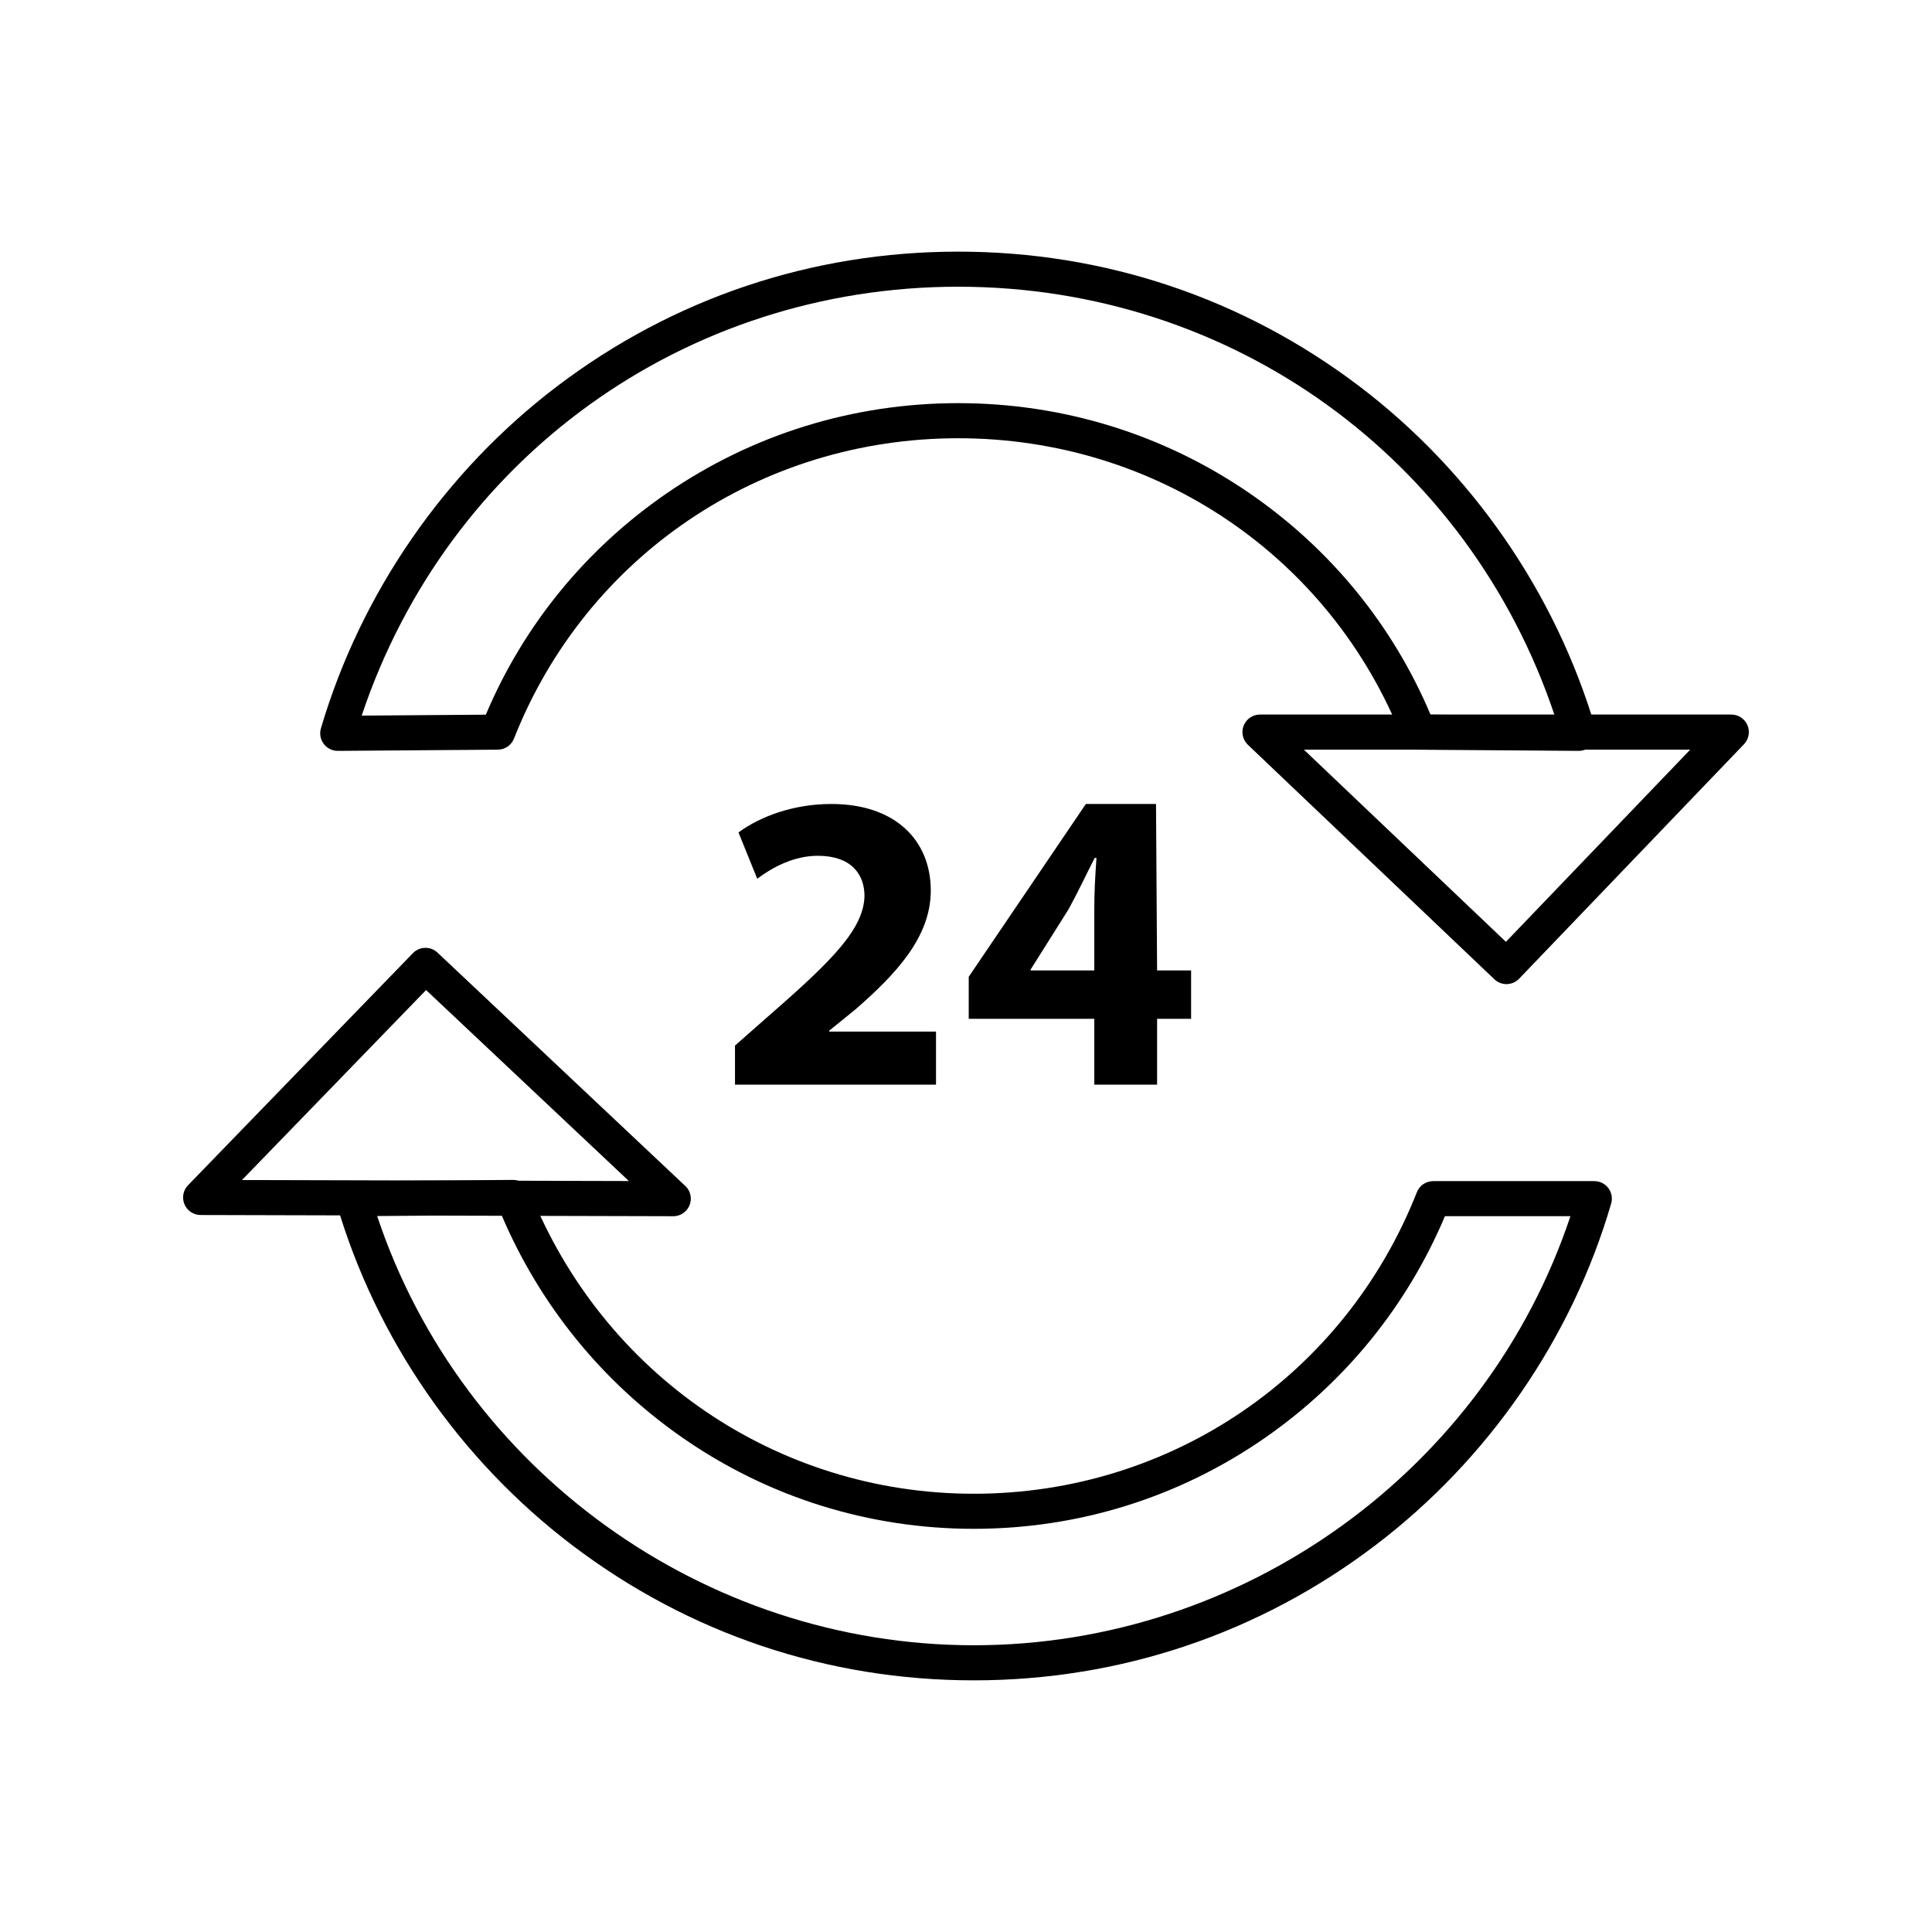
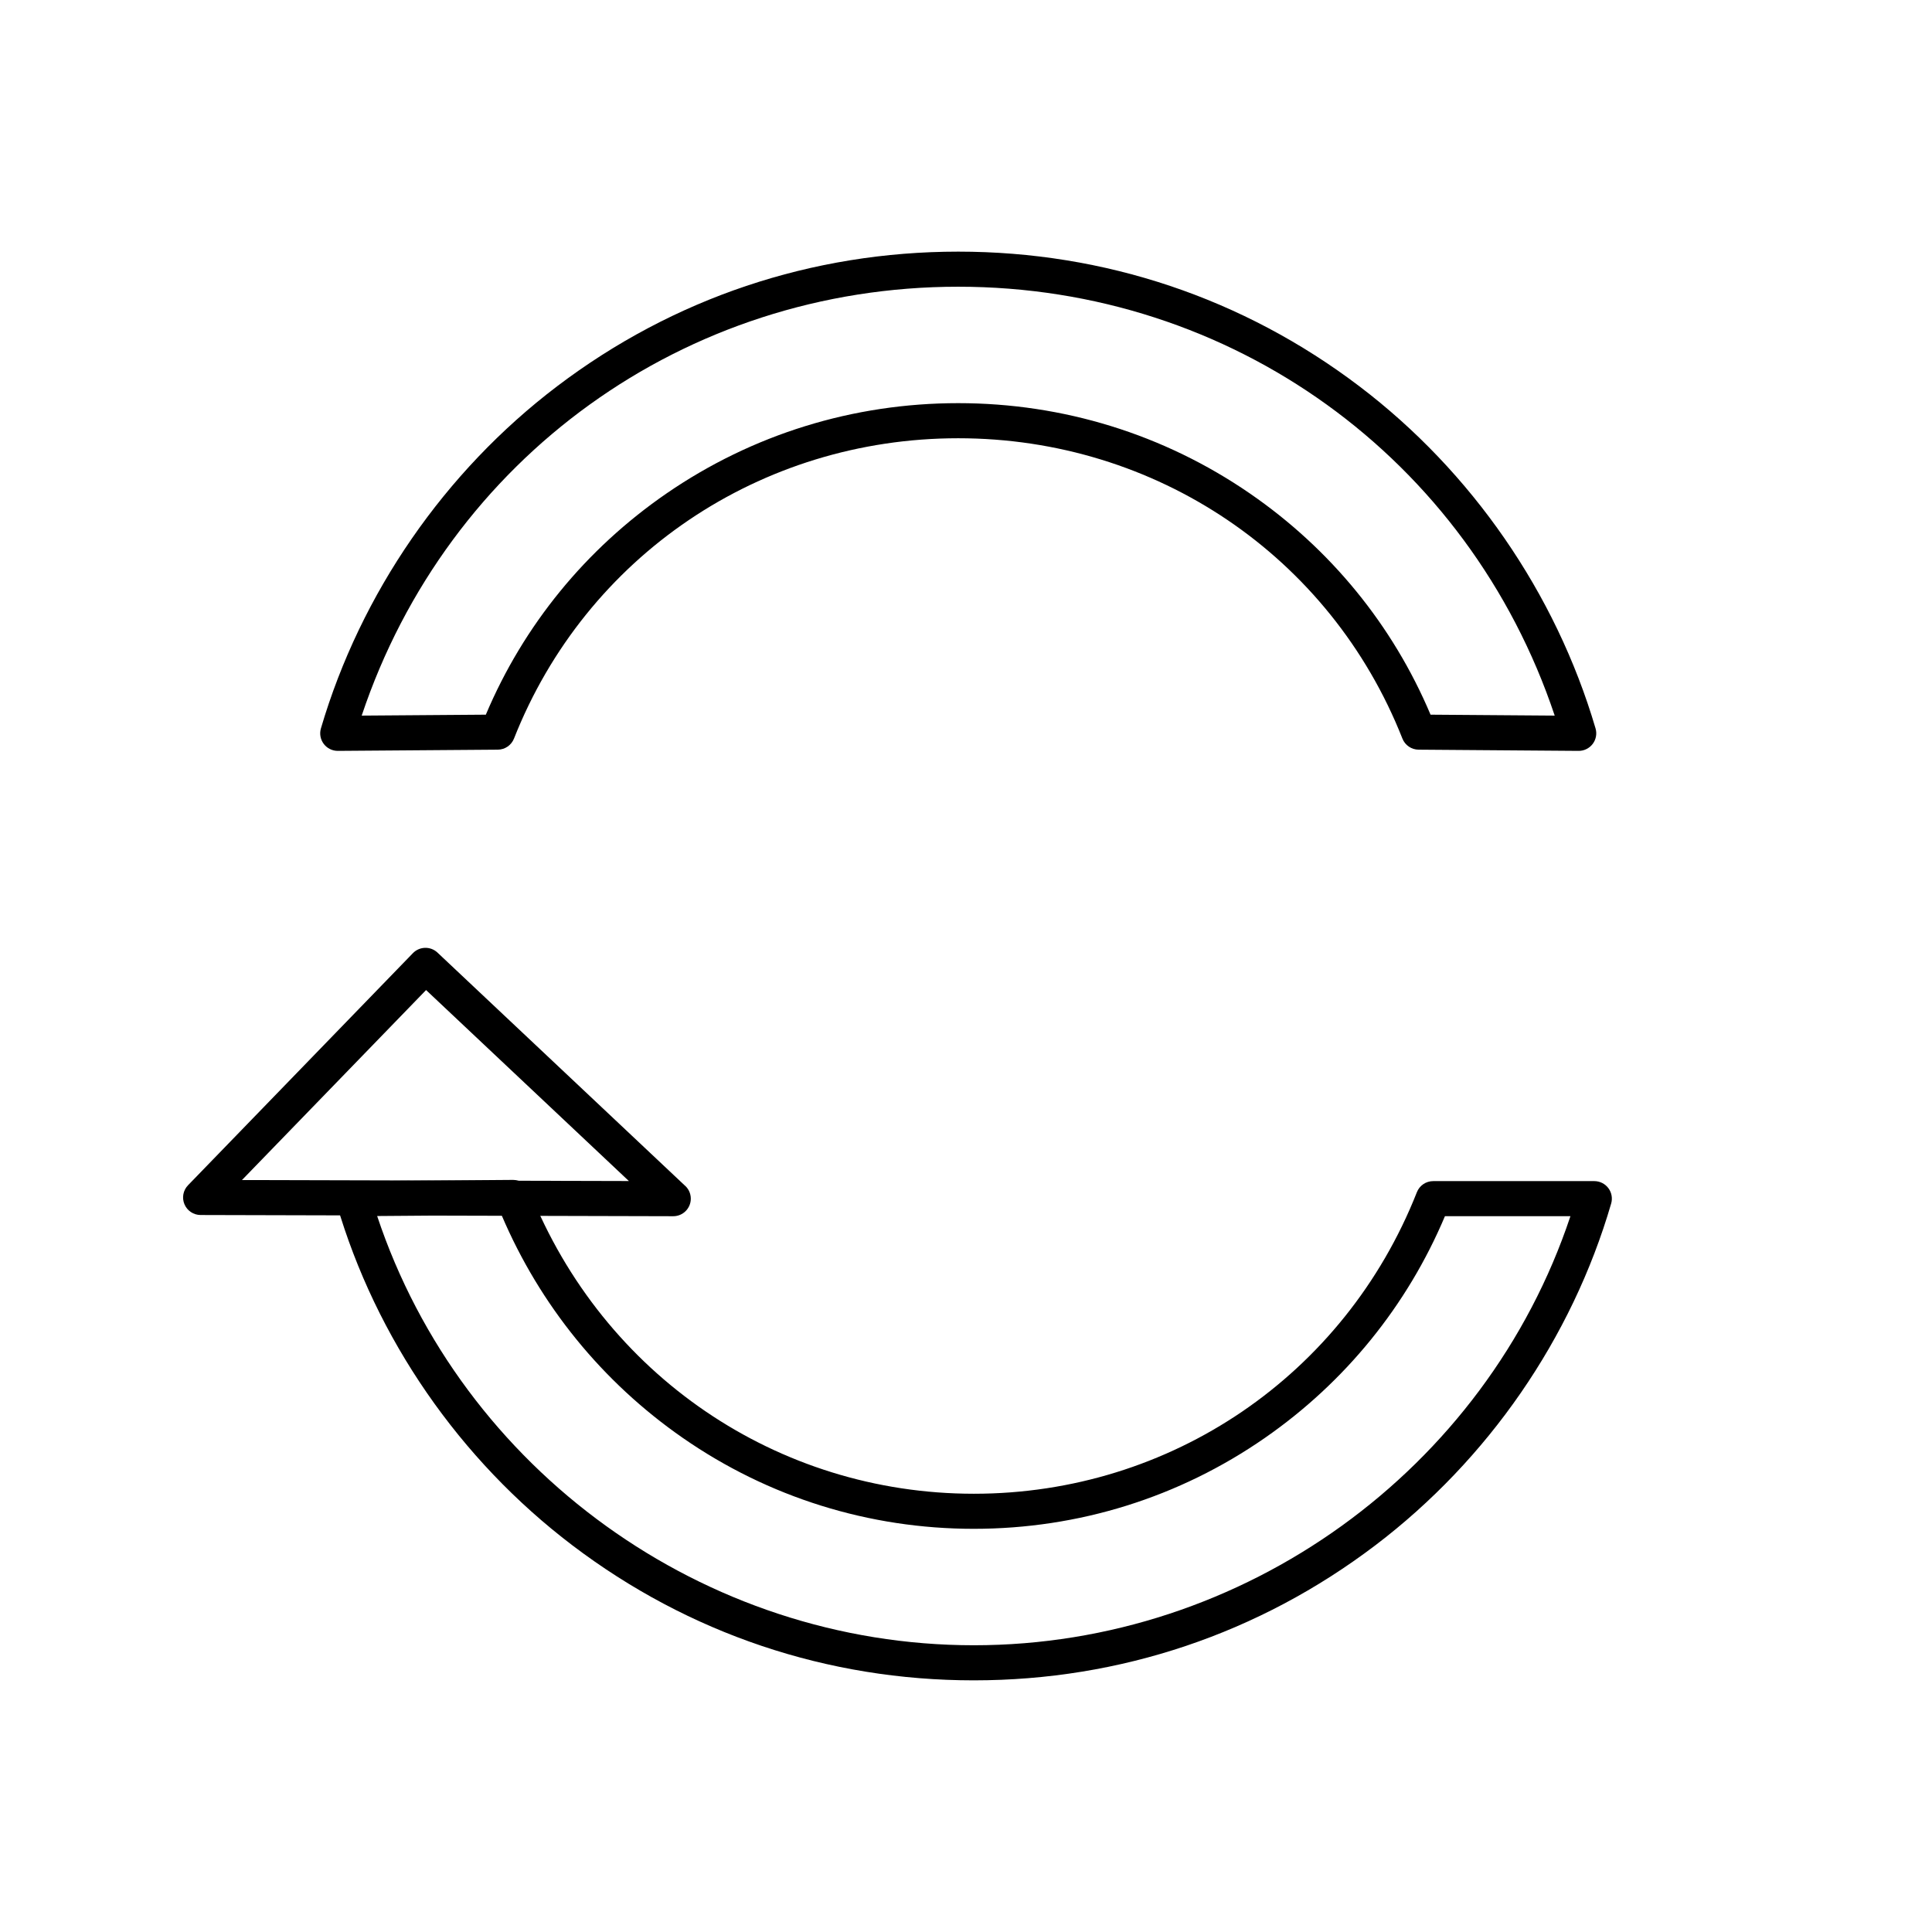
<svg xmlns="http://www.w3.org/2000/svg" fill="#000000" width="800px" height="800px" version="1.1" viewBox="144 144 512 512">
  <g>
-     <path d="m338.78 431.44v-10.352l9.707-8.551c16.41-14.293 24.383-22.508 24.613-31.059 0-5.965-3.699-10.688-12.363-10.688-6.473 0-12.133 3.152-16.062 6.078l-4.969-12.266c5.66-4.164 14.445-7.539 24.613-7.539 16.988 0 26.348 9.676 26.348 22.953 0 12.266-9.129 22.055-19.992 31.508l-6.934 5.625v0.227h28.312v14.066z" />
-     <path d="m434 431.44v-17.441h-33.277v-11.141l31.039-45.797h18.594l0.285 44.109h9.012v12.828h-9.012v17.441zm0-30.27v-16.203c0-4.387 0.23-8.891 0.578-13.617h-0.465c-2.426 4.727-4.391 9.004-6.934 13.617l-10.055 15.98v0.227z" />
-     <path d="m543.23 404.8c-1.148 0-2.305-0.426-3.203-1.281l-65.324-62.141c-1.379-1.312-1.82-3.328-1.113-5.094 0.707-1.766 2.414-2.922 4.316-2.922h124.91c1.863 0 3.547 1.113 4.277 2.824 0.73 1.715 0.367 3.699-0.922 5.043l-59.59 62.141c-0.91 0.949-2.129 1.43-3.356 1.43zm-53.691-62.137 53.543 50.93 48.844-50.93z" />
    <path d="m562.36 342.99h-0.035l-42.383-0.32c-1.895-0.016-3.594-1.18-4.289-2.941-19.086-48.352-65.293-79.59-117.72-79.59-52.43 0-98.637 31.242-117.72 79.59-0.695 1.762-2.394 2.926-4.289 2.941l-42.383 0.32h-0.035c-1.457 0-2.832-0.684-3.711-1.852-0.887-1.176-1.164-2.699-0.746-4.113 10.559-35.84 32.789-68.039 62.594-90.66 30.754-23.34 67.508-35.68 106.3-35.68 38.785 0 75.543 12.34 106.3 35.68 29.805 22.621 52.031 54.816 62.59 90.66 0.418 1.41 0.141 2.938-0.746 4.113-0.879 1.164-2.254 1.852-3.715 1.852zm-39.25-9.594 32.902 0.246c-22.84-68.246-85.594-113.66-158.08-113.66-72.484 0-135.24 45.41-158.08 113.66l32.898-0.246c9.996-23.691 26.508-43.918 47.898-58.637 22.75-15.648 49.473-23.922 77.281-23.922 27.812 0 54.535 8.273 77.281 23.922 21.395 14.719 37.902 34.945 47.898 58.637z" />
    <path d="m402.07 589.31c-38.773 0-75.574-12.379-106.41-35.801-29.883-22.691-52.07-54.848-62.477-90.551-0.41-1.398-0.137-2.91 0.734-4.078 0.871-1.168 2.238-1.863 3.695-1.871l42.383-0.32c1.895 0.016 3.644 1.148 4.352 2.93 19.434 48.746 65.645 80.242 117.73 80.242 52.16 0 98.242-31.367 117.41-79.91 0.699-1.777 2.414-2.941 4.324-2.941h42.699c1.461 0 2.84 0.688 3.719 1.859s1.152 2.684 0.742 4.09c-10.406 35.703-32.594 67.859-62.477 90.551-30.848 23.422-67.645 35.801-106.42 35.801zm-158.12-123.05c22.406 67.277 86.551 113.75 158.12 113.75 71.562 0 135.69-46.445 158.11-113.71h-33.254c-10.012 23.73-26.453 43.996-47.715 58.758-22.699 15.762-49.375 24.094-77.141 24.094-27.773 0-54.461-8.344-77.18-24.133-21.281-14.789-37.816-35.145-47.969-59.012z" />
    <path d="m322.42 466.31h-0.02-0.012l-125.23-0.32c-1.867-0.004-3.547-1.125-4.273-2.844-0.727-1.719-0.352-3.703 0.945-5.043l59.59-61.504c1.77-1.824 4.676-1.891 6.523-0.148l65.402 61.594c1.051 0.852 1.723 2.152 1.723 3.613 0.004 2.57-2.078 4.652-4.644 4.652zm-114.3-9.586 102.54 0.262-53.746-50.613z" />
  </g>
</svg>